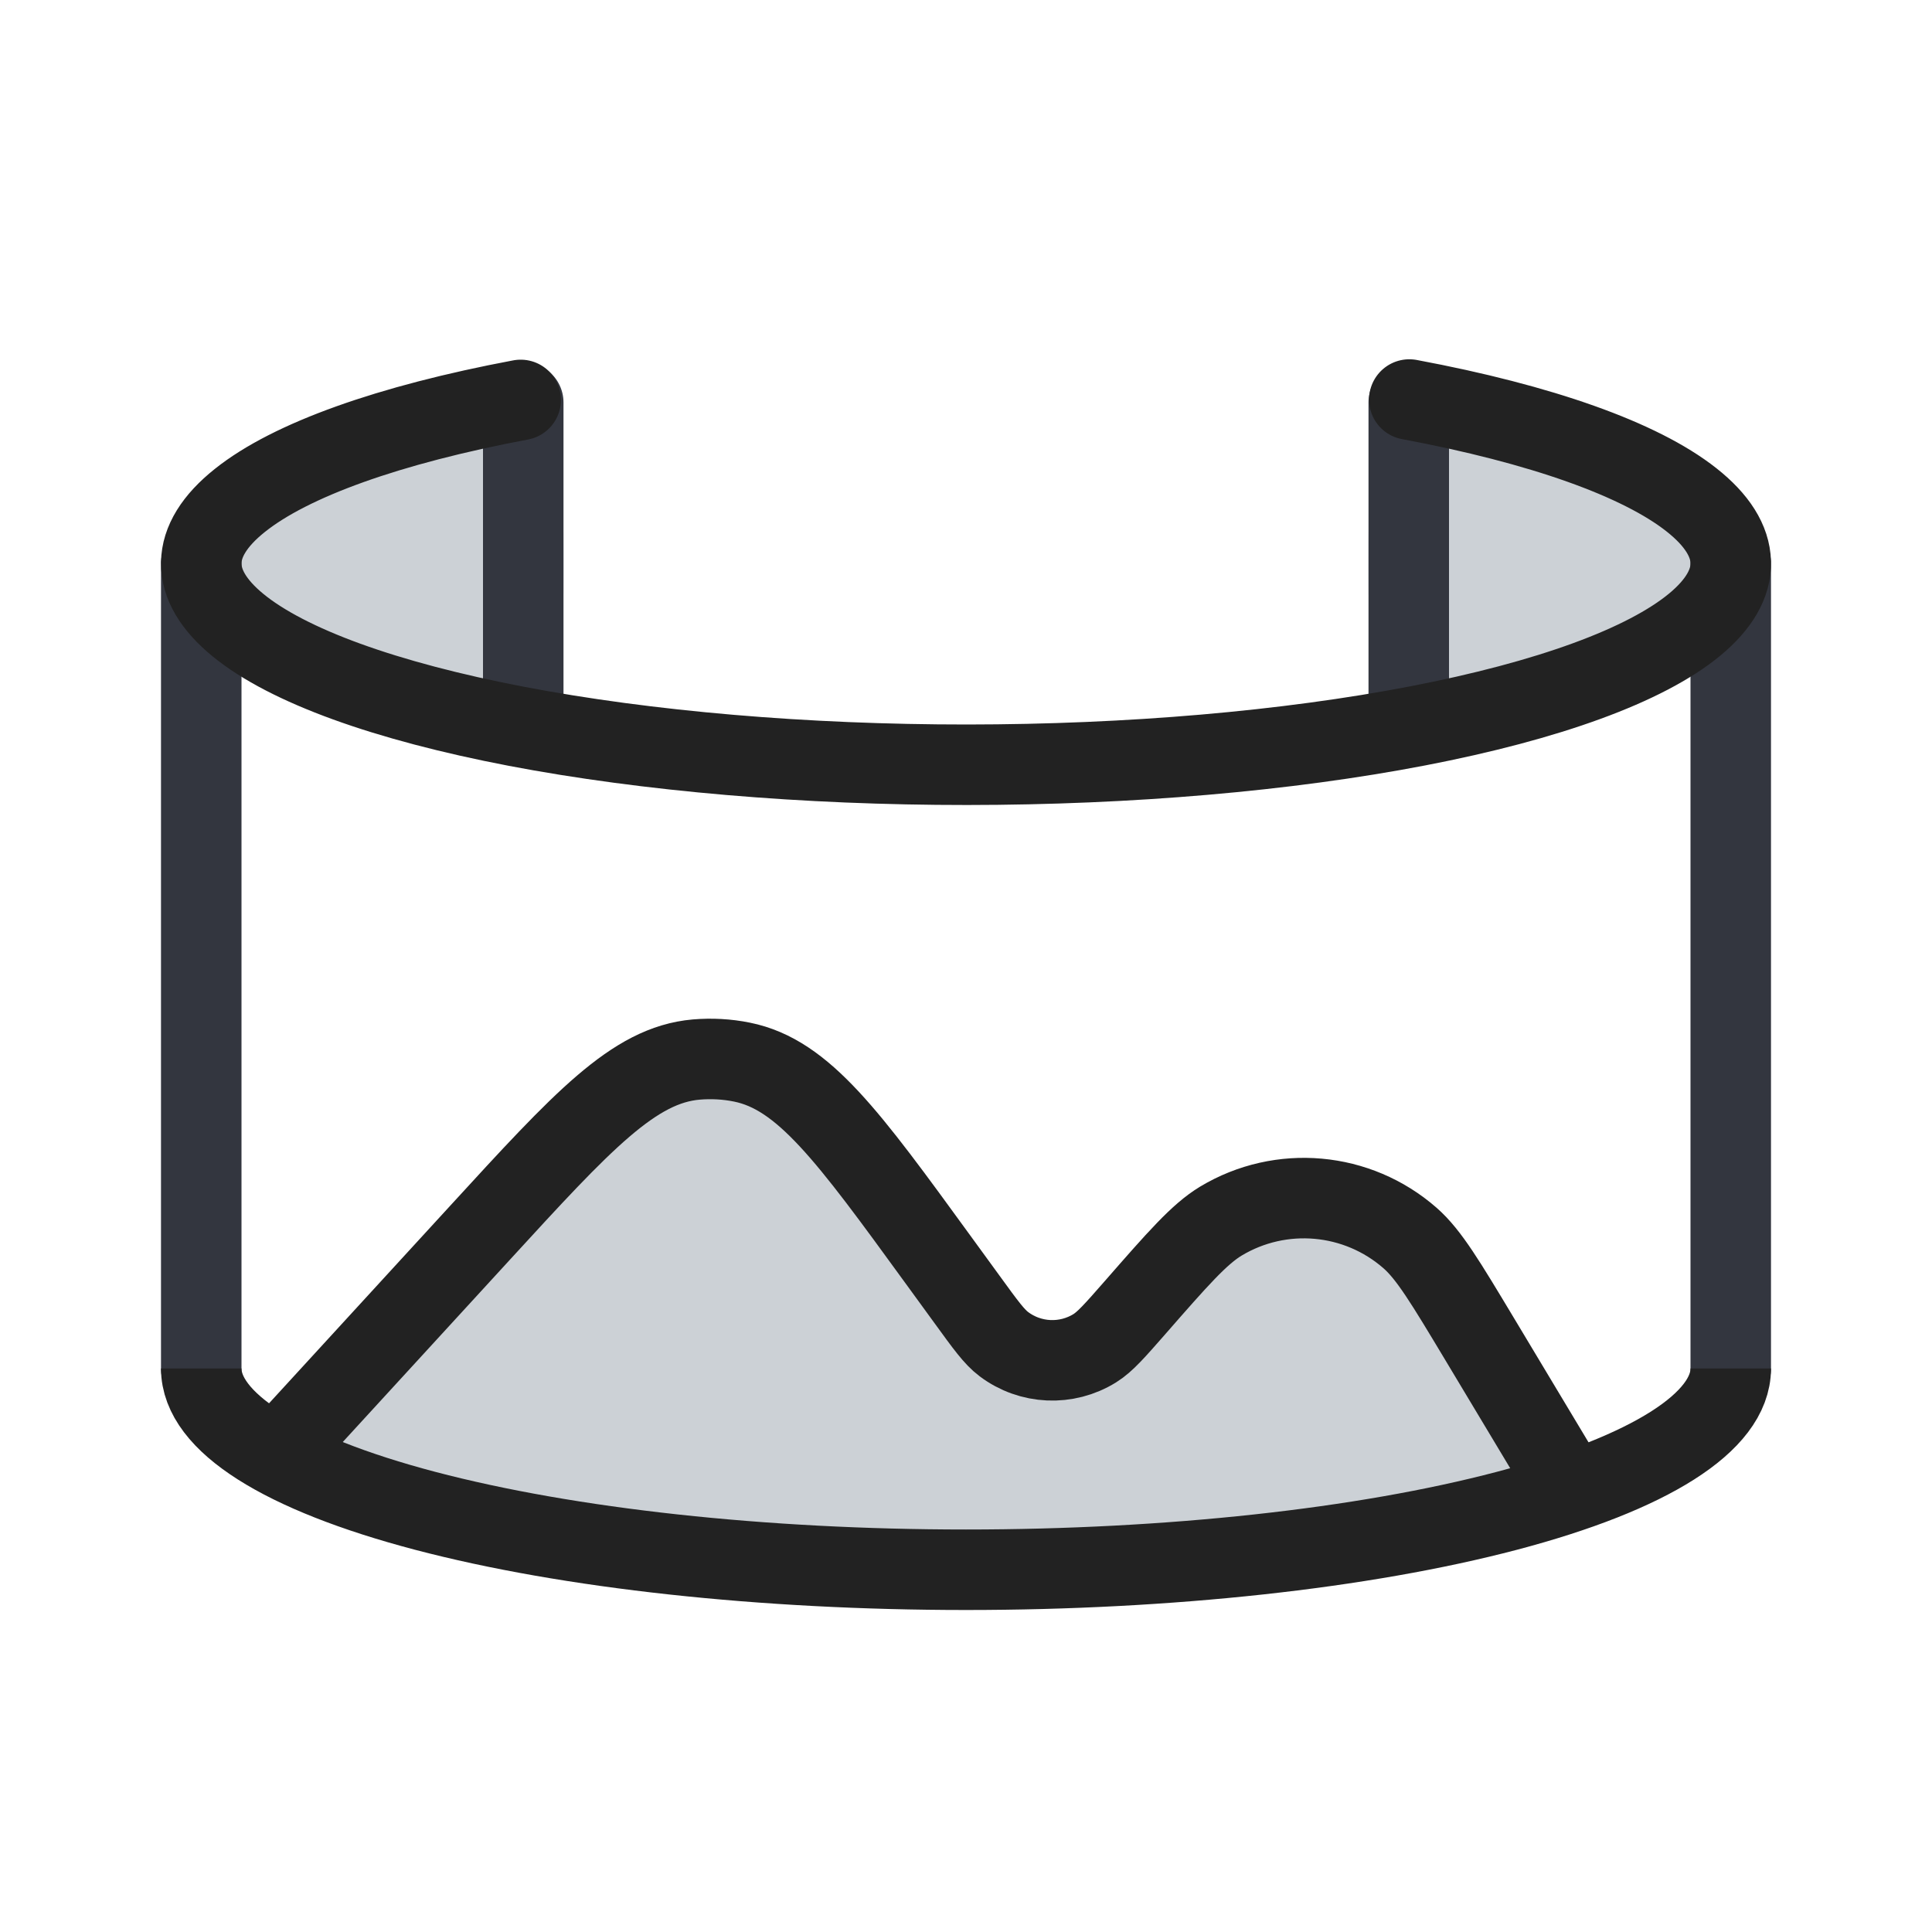
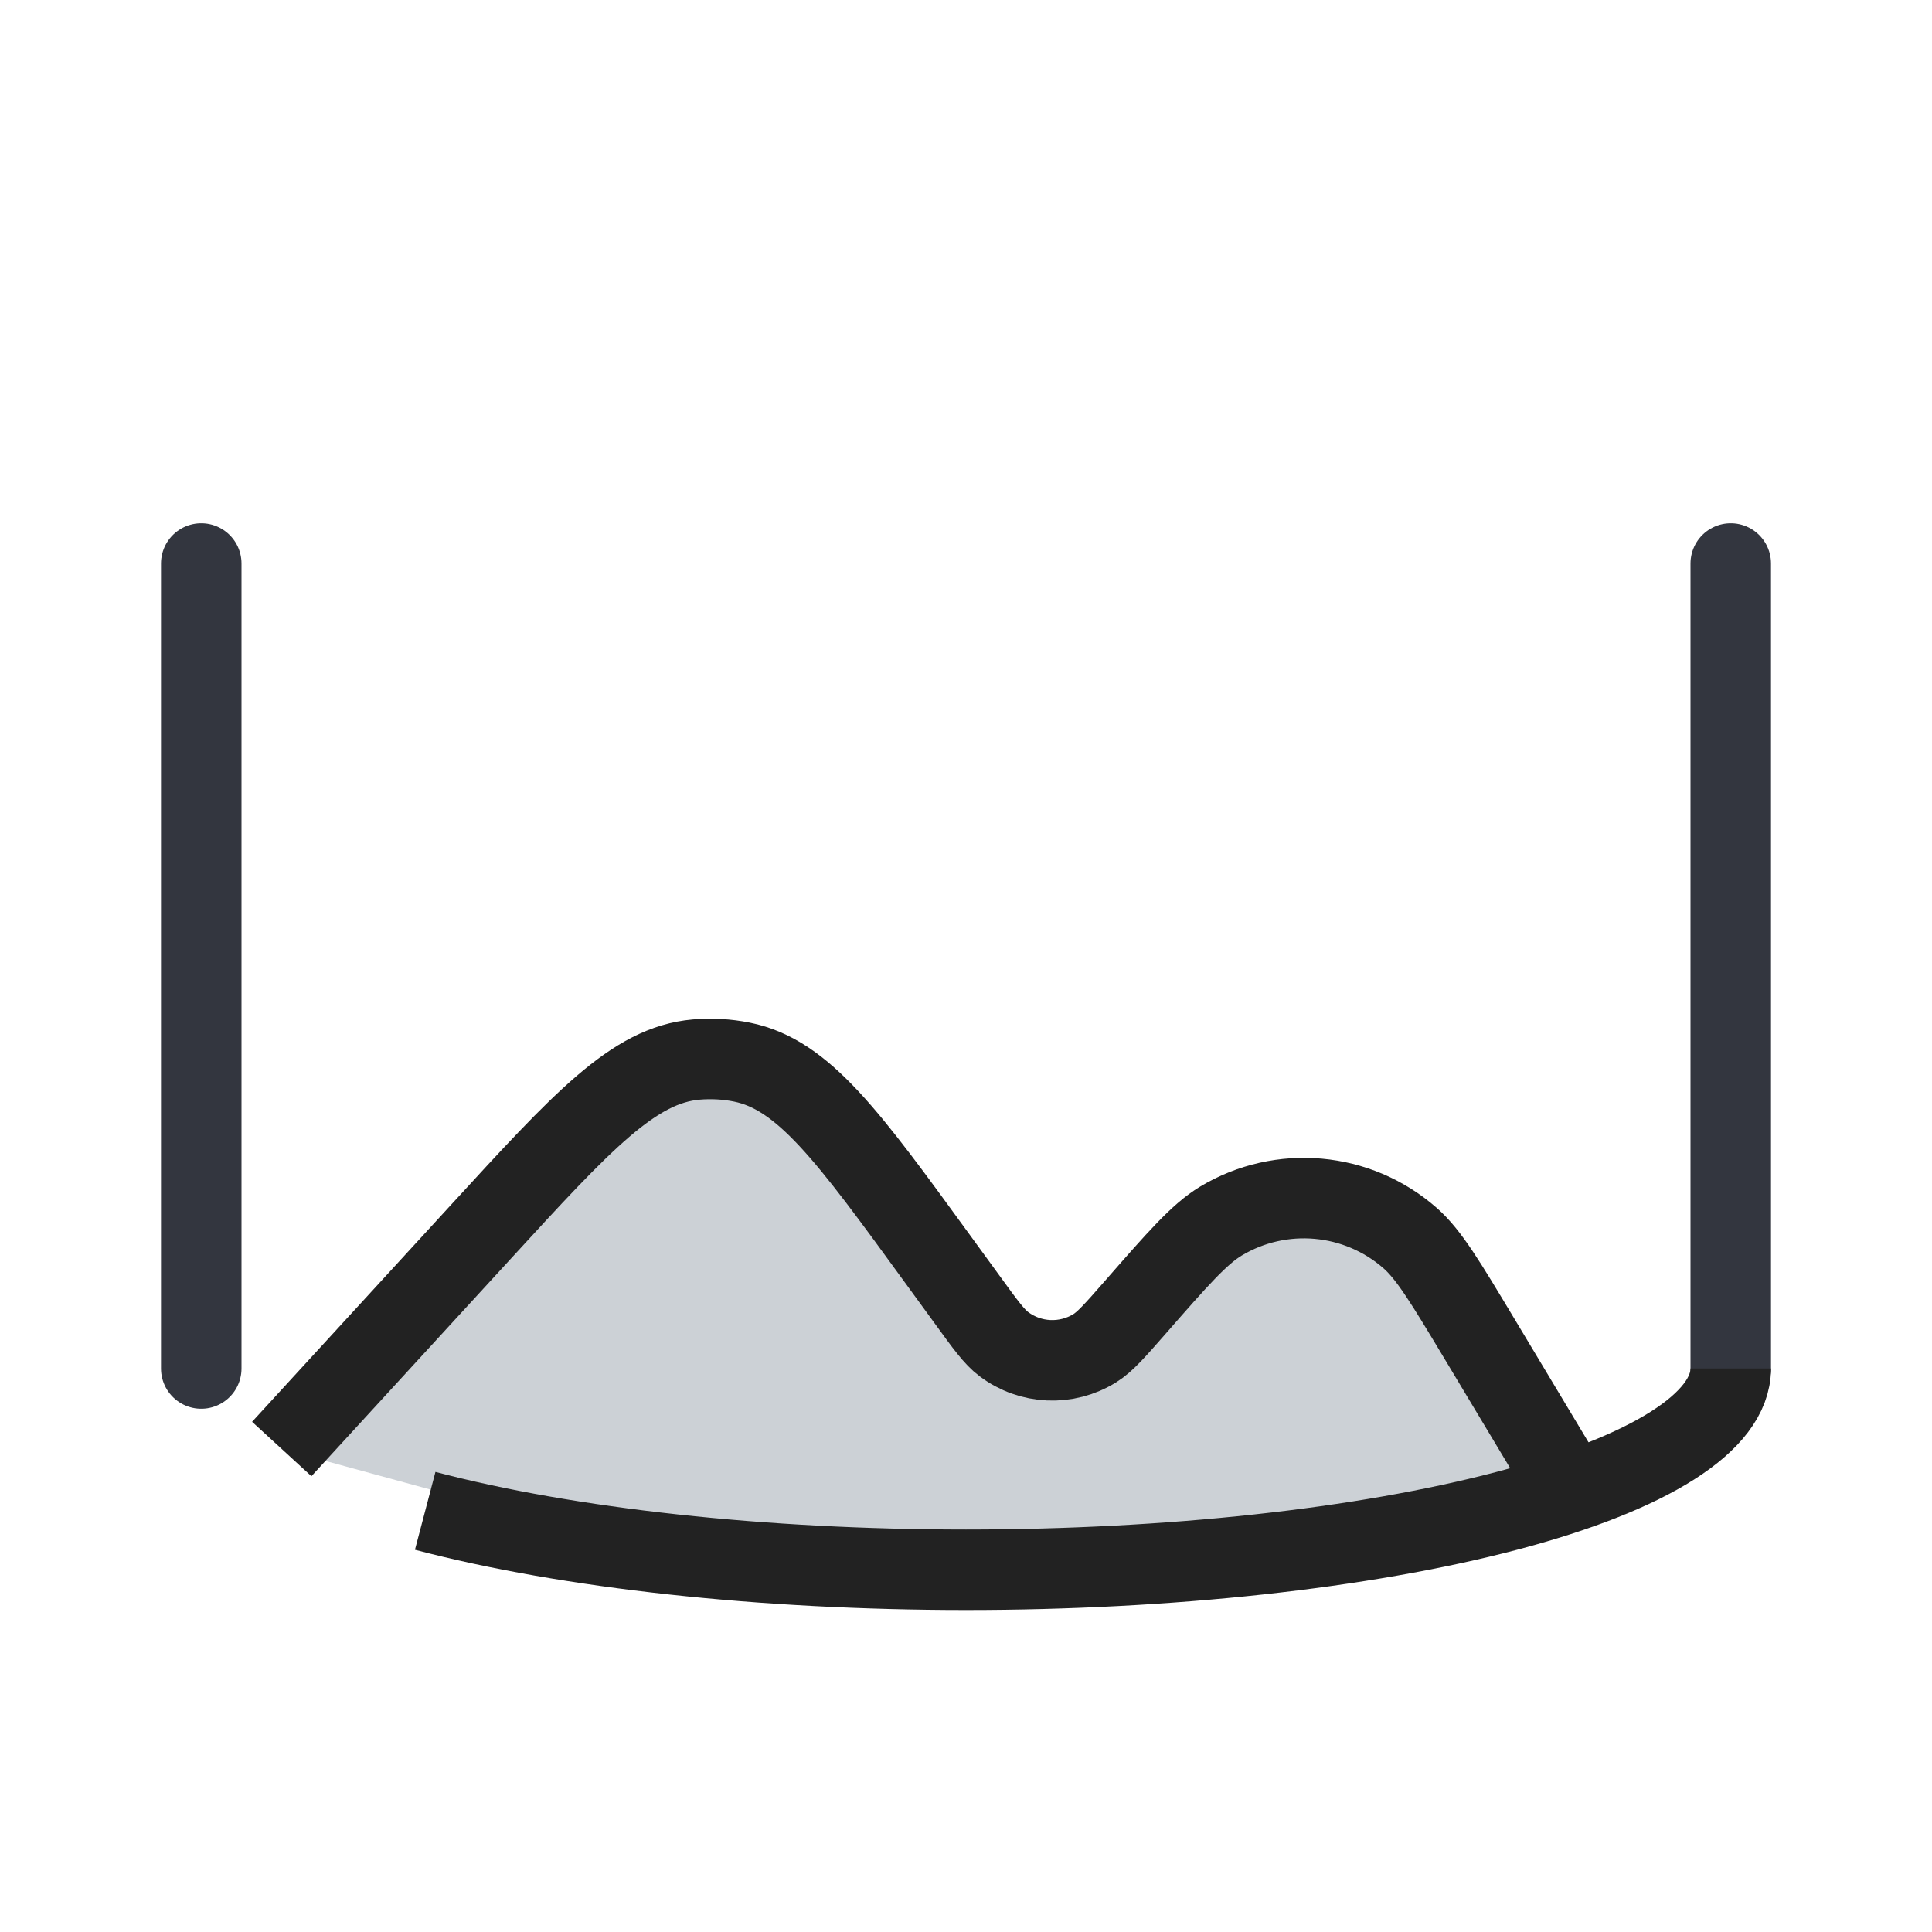
<svg xmlns="http://www.w3.org/2000/svg" width="800px" height="800px" viewBox="0 0 24 24" fill="none">
-   <path fill-rule="evenodd" clip-rule="evenodd" d="M7 7C7 6.11 7 5.665 6.732 5.377C6.656 5.295 6.547 5.214 6.447 5.164C6.096 4.988 5.705 5.103 4.925 5.332C3.417 5.774 2.5 6.359 2.5 7C2.5 7.641 3.417 8.226 4.925 8.668C5.705 8.897 6.096 9.012 6.447 8.836C6.547 8.786 6.656 8.705 6.732 8.623C7 8.335 7 7.89 7 7ZM17 7C17 7.89 17 8.335 17.268 8.623C17.344 8.705 17.453 8.786 17.553 8.836C17.904 9.012 18.295 8.897 19.075 8.668C20.583 8.226 21.5 7.641 21.5 7C21.5 6.359 20.583 5.774 19.075 5.332C18.295 5.103 17.904 4.988 17.553 5.164C17.453 5.214 17.344 5.295 17.268 5.377C17 5.665 17 6.11 17 7Z" fill="#2A4157" fill-opacity="0.24" />
  <path d="M5.961 15.316L3.5 18L7.966 19.218C8.482 19.359 8.74 19.429 9.005 19.465C9.269 19.5 9.536 19.5 10.071 19.5H14.122C14.56 19.5 14.78 19.5 14.997 19.476C15.215 19.452 15.429 19.405 15.857 19.309L19.5 18.5L18.378 16.63L18.378 16.63C17.96 15.934 17.752 15.586 17.517 15.38C16.862 14.806 15.912 14.721 15.166 15.169C14.898 15.331 14.631 15.636 14.097 16.247L14.097 16.247C13.85 16.529 13.727 16.669 13.6 16.748C13.249 16.966 12.8 16.946 12.47 16.697C12.351 16.608 12.241 16.456 12.021 16.153L11.646 15.638C10.536 14.112 9.981 13.348 9.217 13.194C9.03 13.156 8.839 13.146 8.649 13.162C7.873 13.229 7.236 13.925 5.961 15.316Z" fill="#2A4157" fill-opacity="0.24" />
  <path d="M3.5 18L5.961 15.316C7.236 13.925 7.873 13.229 8.649 13.162C8.839 13.146 9.03 13.156 9.217 13.194C9.981 13.348 10.536 14.112 11.646 15.638L12.021 16.153C12.241 16.456 12.351 16.608 12.47 16.697C12.8 16.946 13.249 16.966 13.6 16.748C13.727 16.669 13.85 16.529 14.097 16.247V16.247C14.631 15.636 14.898 15.331 15.166 15.169C15.912 14.721 16.862 14.806 17.517 15.38C17.752 15.586 17.96 15.934 18.378 16.63L19.5 18.5" stroke="#222222" />
-   <path d="M6.5 9V5" stroke="#33363F" stroke-linecap="round" />
-   <path d="M17.5 9V5" stroke="#33363F" stroke-linecap="round" />
  <path d="M2.5 17V7M21.5 7V17" stroke="#33363F" stroke-linecap="round" />
-   <path d="M17.507 4.963C19.148 5.27 20.375 5.706 21.012 6.209C21.649 6.711 21.663 7.254 21.052 7.759C20.441 8.264 19.236 8.704 17.612 9.017C15.988 9.33 14.028 9.499 12.015 9.5C10.002 9.501 8.04 9.333 6.413 9.022C4.785 8.71 3.575 8.271 2.958 7.767C2.34 7.262 2.348 6.72 2.979 6.217C3.609 5.713 4.831 5.276 6.468 4.968" stroke="#222222" stroke-linecap="round" />
-   <path d="M21.5 17C21.5 17.663 20.499 18.299 18.718 18.768C16.936 19.237 14.52 19.5 12 19.5C9.48 19.5 7.064 19.237 5.282 18.768C3.501 18.299 2.5 17.663 2.5 17" stroke="#222222" />
+   <path d="M21.5 17C21.5 17.663 20.499 18.299 18.718 18.768C16.936 19.237 14.52 19.5 12 19.5C9.48 19.5 7.064 19.237 5.282 18.768" stroke="#222222" />
</svg>